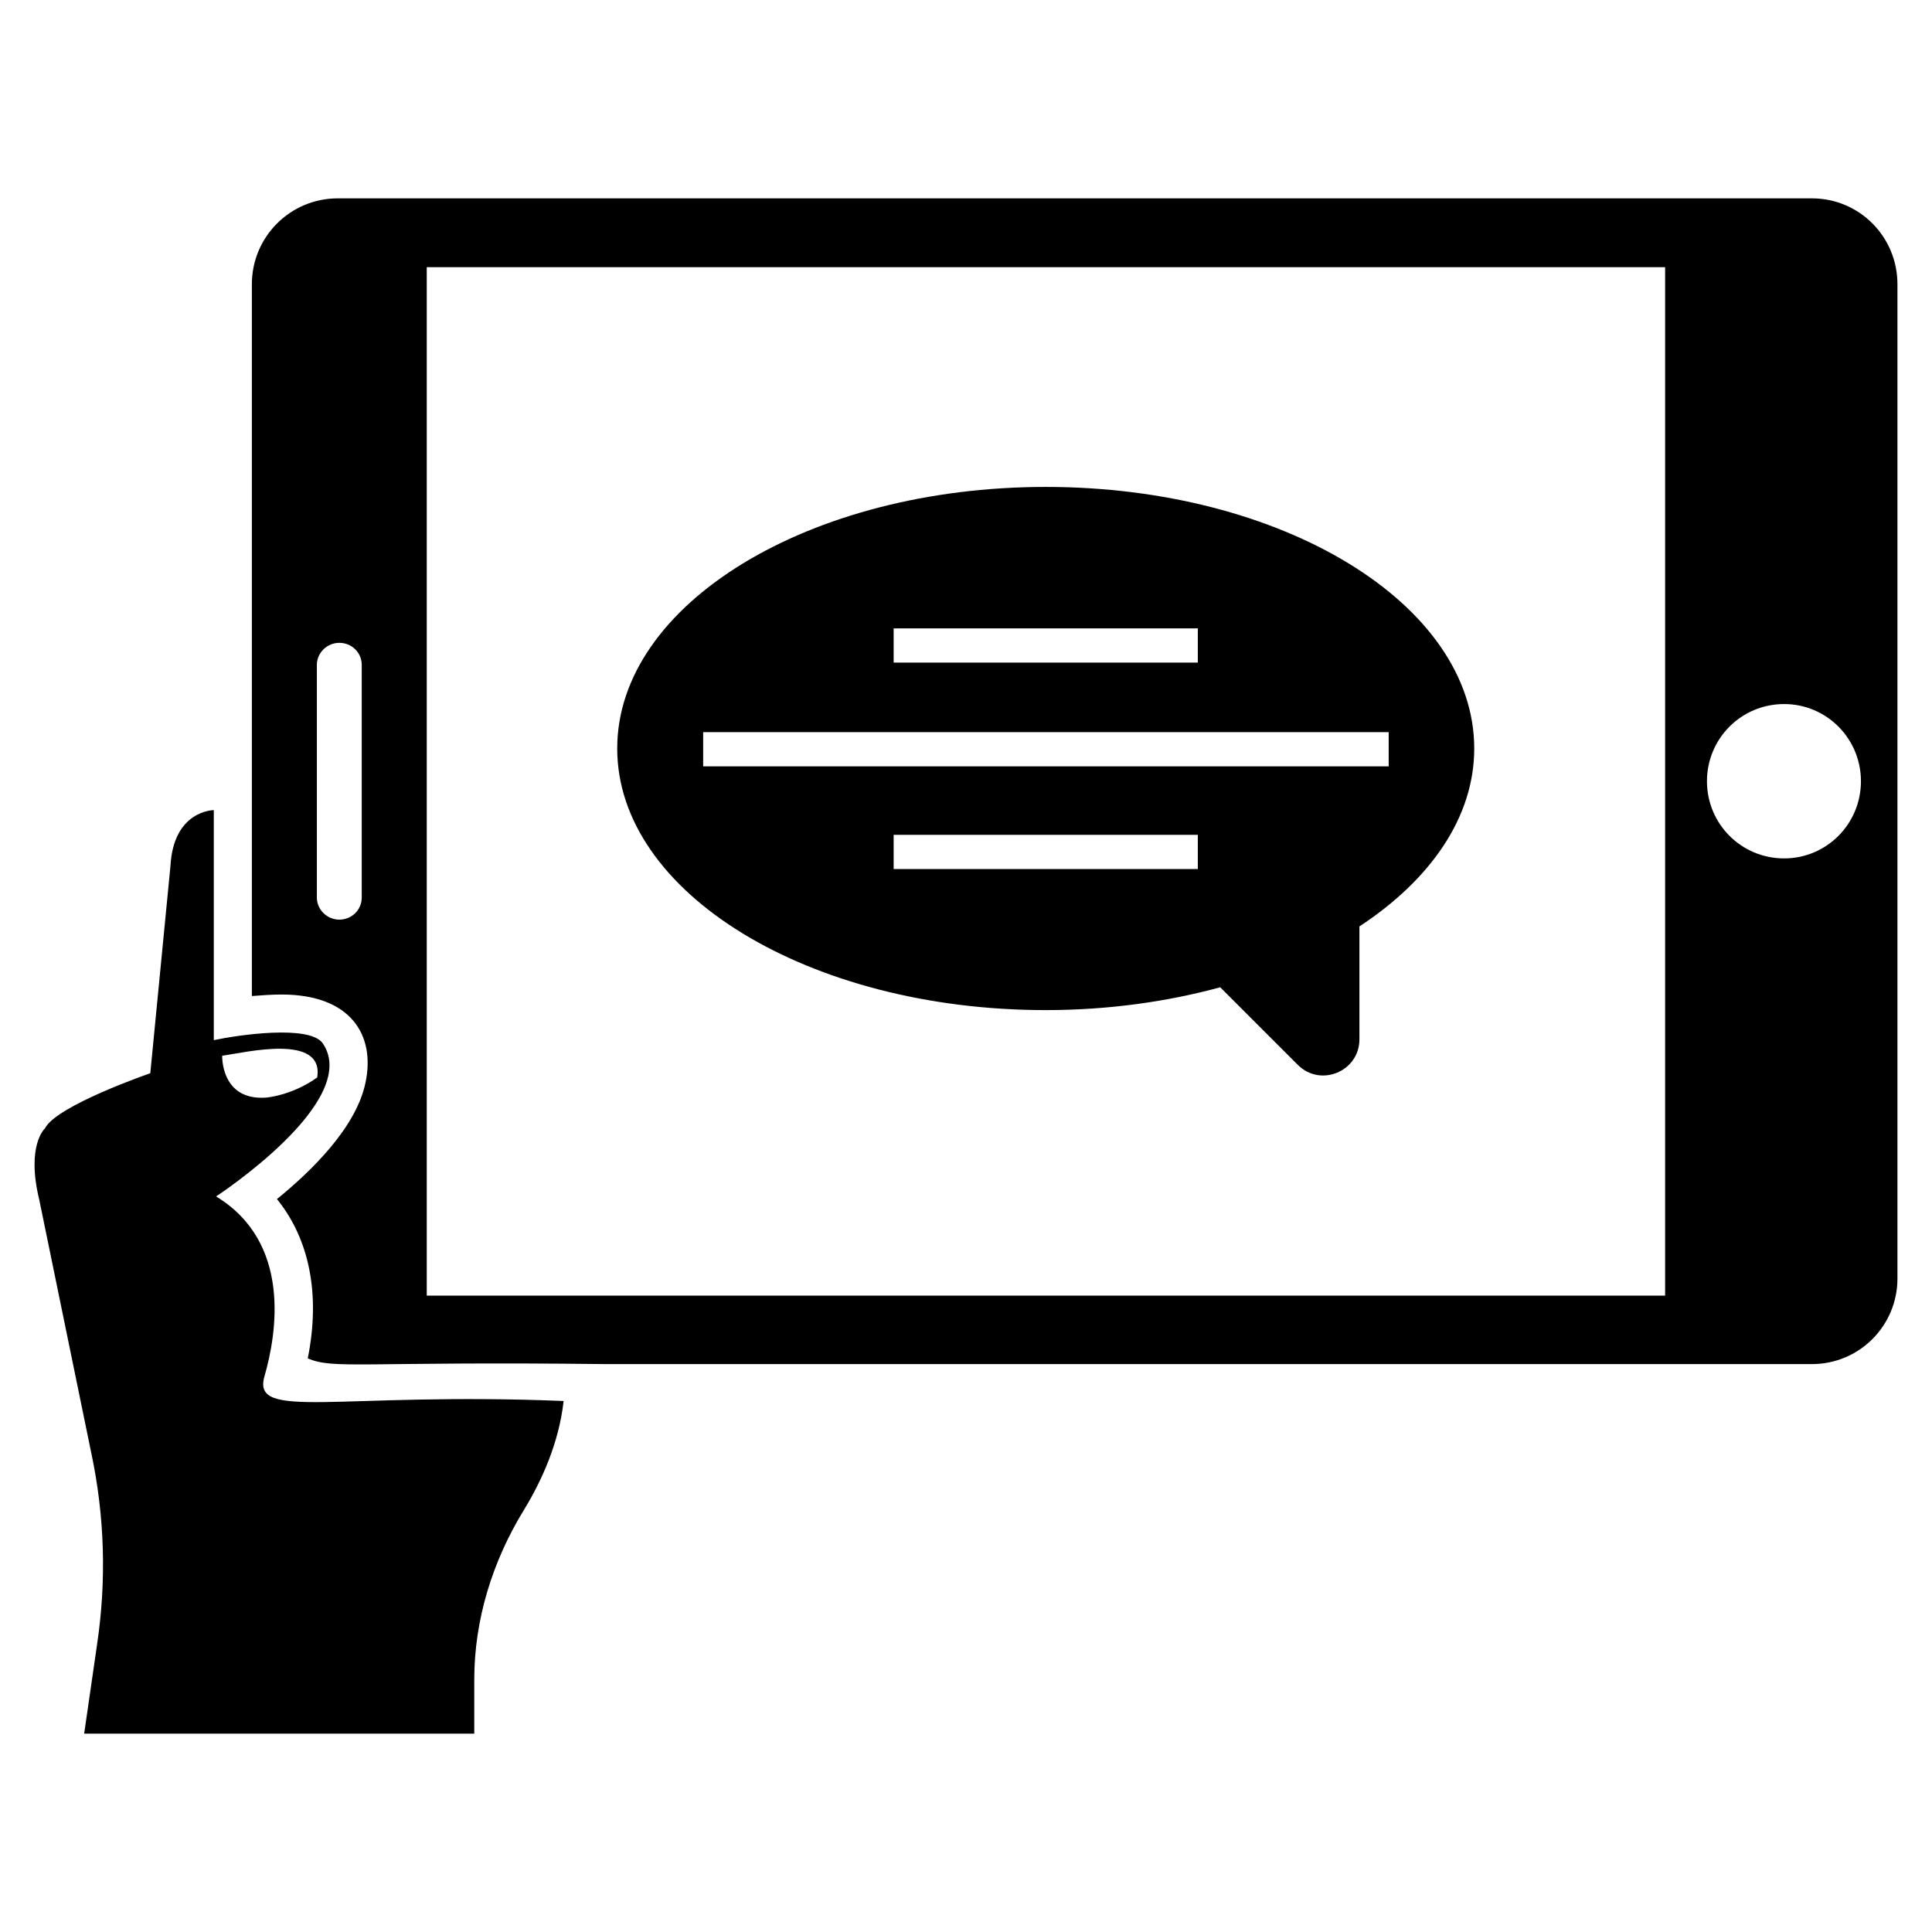
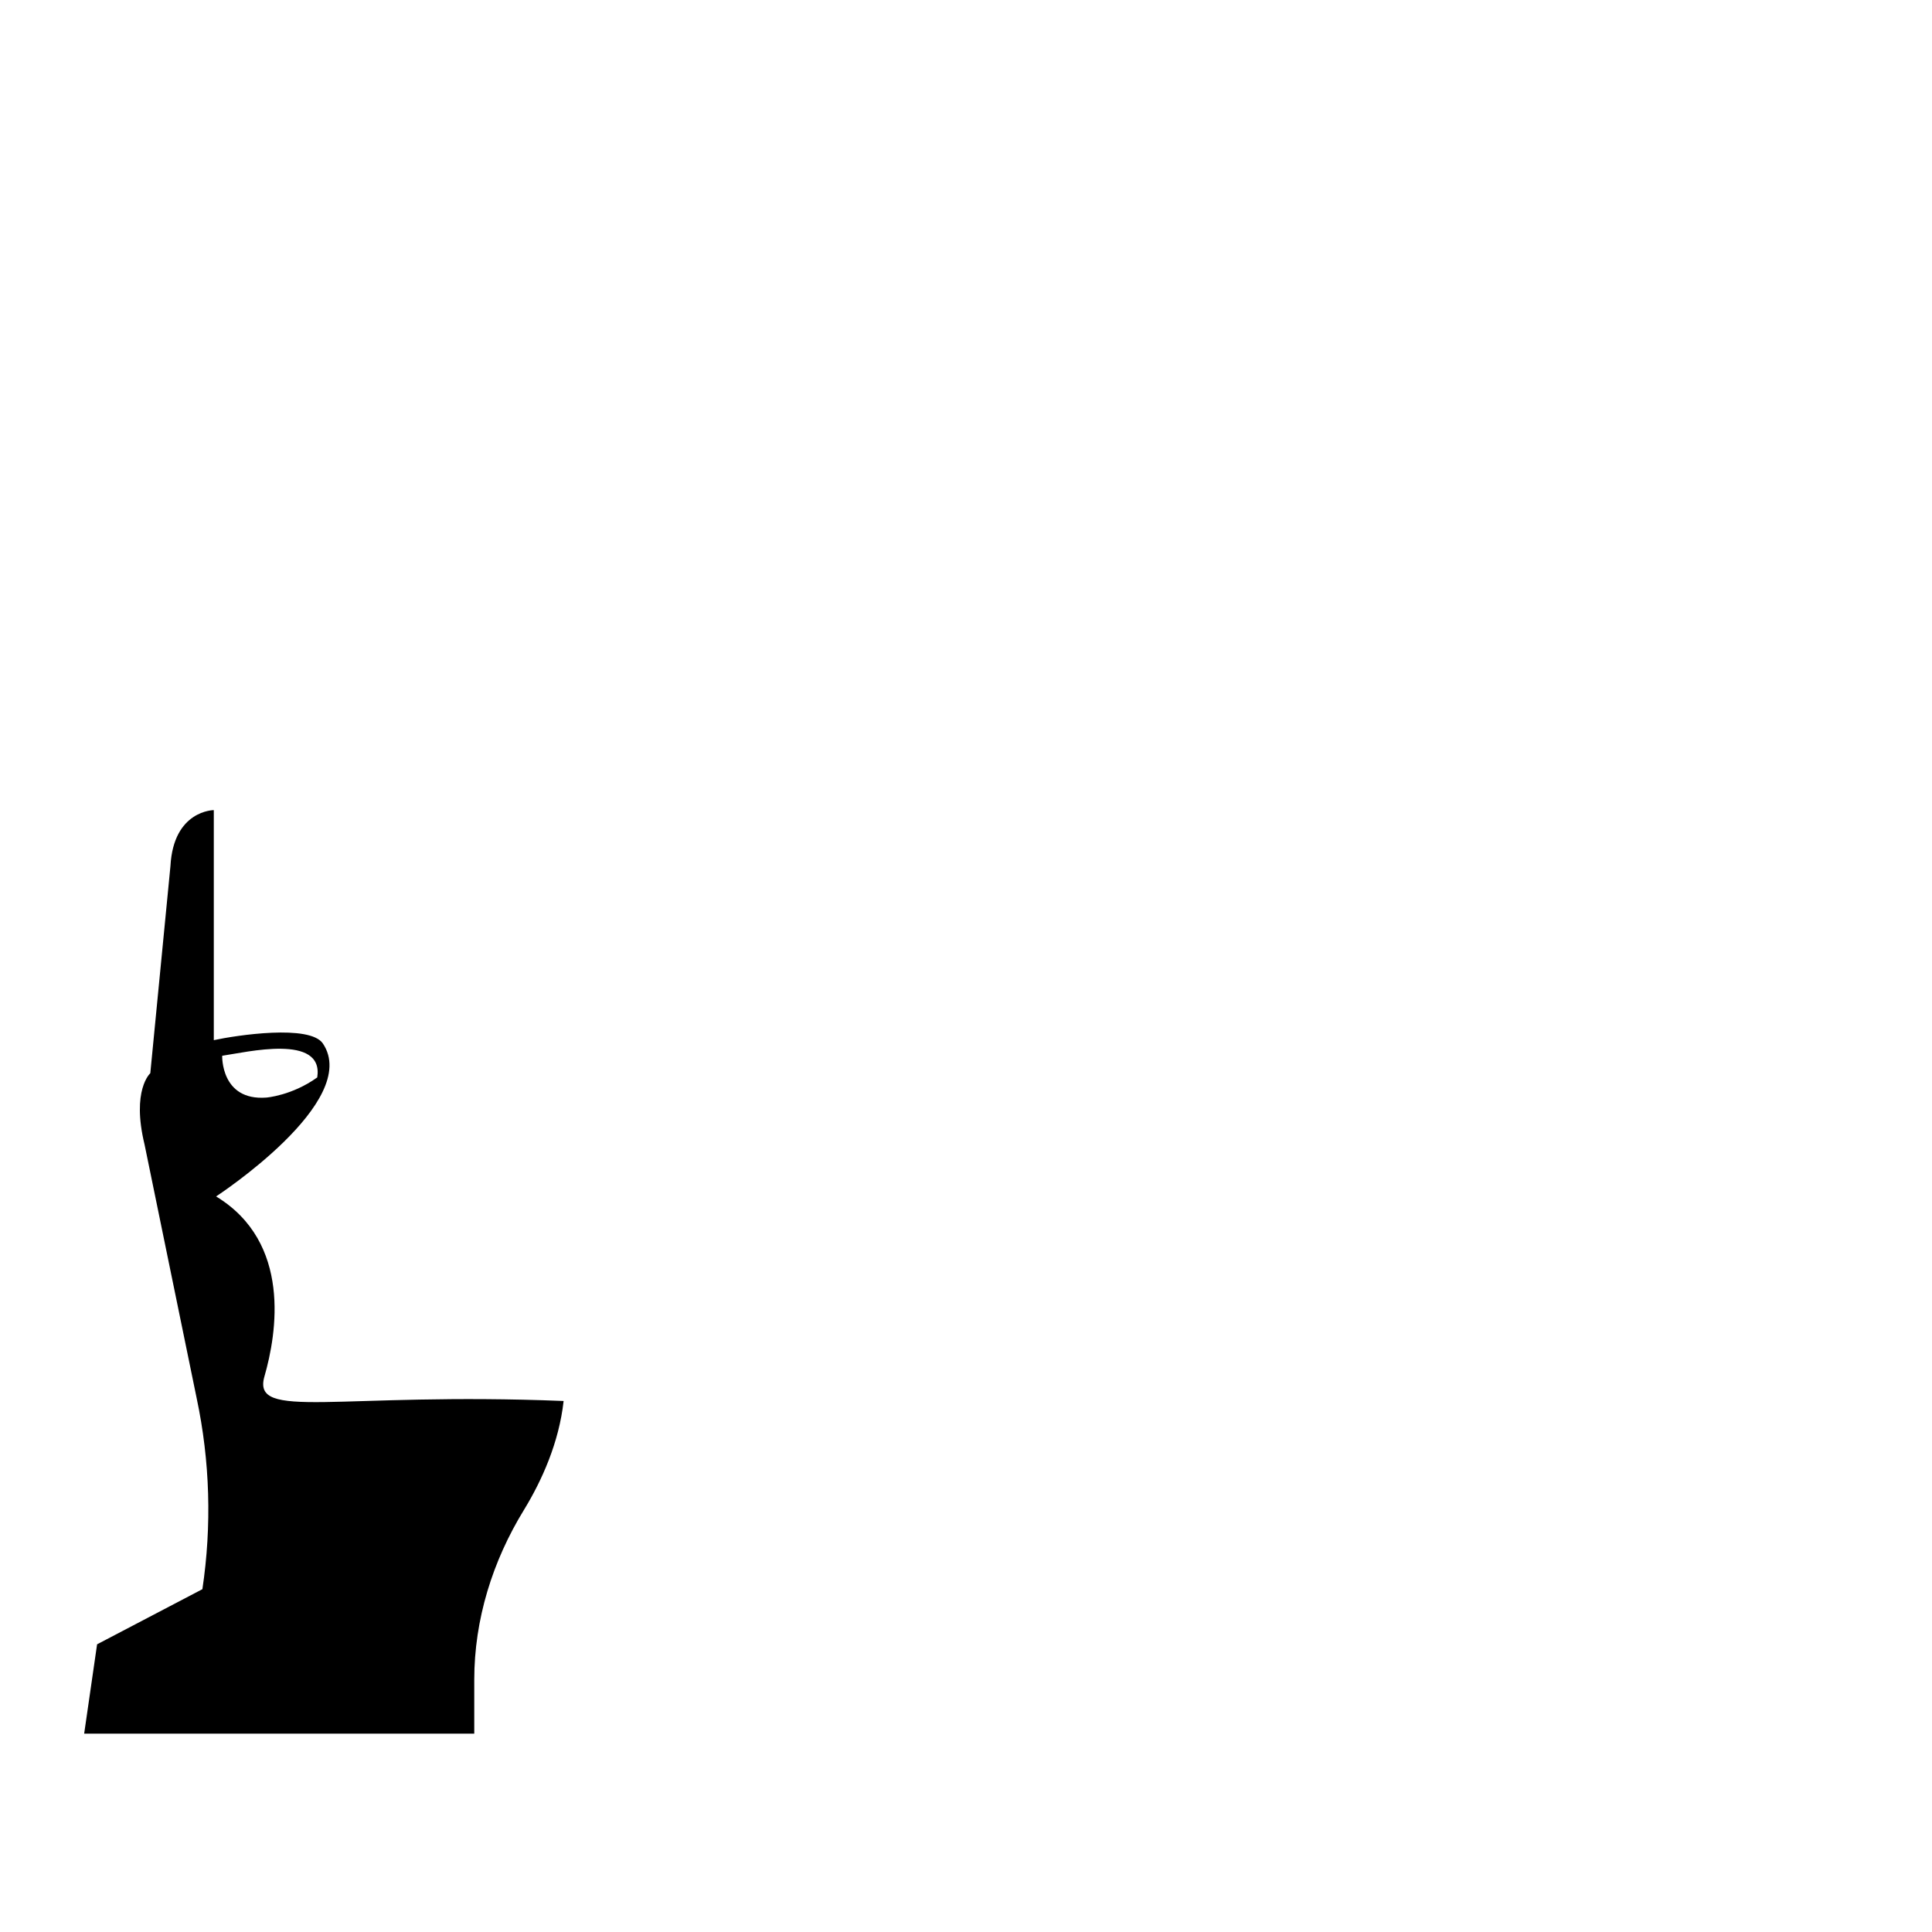
<svg xmlns="http://www.w3.org/2000/svg" fill="#000000" width="800px" height="800px" version="1.1" viewBox="144 144 512 512">
  <g>
-     <path d="m304.45 505.5h319.72c12.594 0 22.672-10.176 22.672-22.672v-263.49c0-12.594-10.078-22.773-22.672-22.773h-390.65c-12.594 0-22.773 10.176-22.773 22.773v188.62c2.621-0.203 5.34-0.402 7.859-0.402 18.391 0 24.895 10.781 22.27 23.277-2.418 11.891-14.309 23.477-23.48 30.934 8.566 10.578 11.586 25.191 8.164 42.219 6.918 2.969 13.93 0.75 78.895 1.512zm-64.586-123.63c0 3.223-2.621 5.844-5.945 5.844-3.223 0-5.945-2.621-5.945-5.844v-61.668c0-3.223 2.719-5.844 5.945-5.844 3.324 0 5.945 2.617 5.945 5.844zm376.95-51.289c11.285 0 20.355 9.168 20.355 20.453s-9.07 20.453-20.355 20.453c-11.387 0-20.453-9.168-20.453-20.453s9.066-20.453 20.453-20.453zm-359.72-115.78h328.18v272.56h-328.18z" />
-     <path d="m421.13 273.04c-62.676 0-113.56 31.035-113.56 69.324 0 38.289 50.883 69.324 113.56 69.324 16.527 0 32.145-2.215 46.25-6.047l20.555 20.555c6.043 6.047 16.324 1.715 16.324-6.75v-29.926c18.844-12.395 30.43-28.918 30.43-47.156 0-38.289-50.785-69.324-113.56-69.324zm-40.305 37.484h80.609v9.07h-80.609zm80.609 63.781h-80.609v-9.07h80.609zm50.582-27.207h-181.67v-9.07h181.67z" />
-     <path d="m169.73 579.76-3.426 23.68h103.38v-14.309c0-15.922 4.836-31.438 13.199-45.039 4.734-7.758 9.27-17.836 10.48-28.816-60.012-2.414-82.609 5.32-79.301-6.449 3.324-11.488 7.254-35.57-12.797-47.762 0 0 38.594-25.191 28.312-40.508-3.426-5.141-22.871-2.215-28.918-0.906v-60.961s-10.684 0-11.488 14.812l-5.34 54.914s-24.891 8.566-27.91 14.609c0 0-5.039 4.434-1.512 18.941l13.805 67.207c3.527 16.629 4.031 33.758 1.512 50.586zm58.344-150.23c-6.75 4.836-13.504 5.34-13.504 5.34-12.09 0.906-11.688-11.082-11.688-11.082 6.348-0.91 27.004-5.949 25.191 5.742z" />
+     <path d="m169.73 579.76-3.426 23.68h103.38v-14.309c0-15.922 4.836-31.438 13.199-45.039 4.734-7.758 9.27-17.836 10.48-28.816-60.012-2.414-82.609 5.32-79.301-6.449 3.324-11.488 7.254-35.57-12.797-47.762 0 0 38.594-25.191 28.312-40.508-3.426-5.141-22.871-2.215-28.918-0.906v-60.961s-10.684 0-11.488 14.812l-5.34 54.914c0 0-5.039 4.434-1.512 18.941l13.805 67.207c3.527 16.629 4.031 33.758 1.512 50.586zm58.344-150.23c-6.75 4.836-13.504 5.34-13.504 5.34-12.09 0.906-11.688-11.082-11.688-11.082 6.348-0.91 27.004-5.949 25.191 5.742z" />
  </g>
</svg>